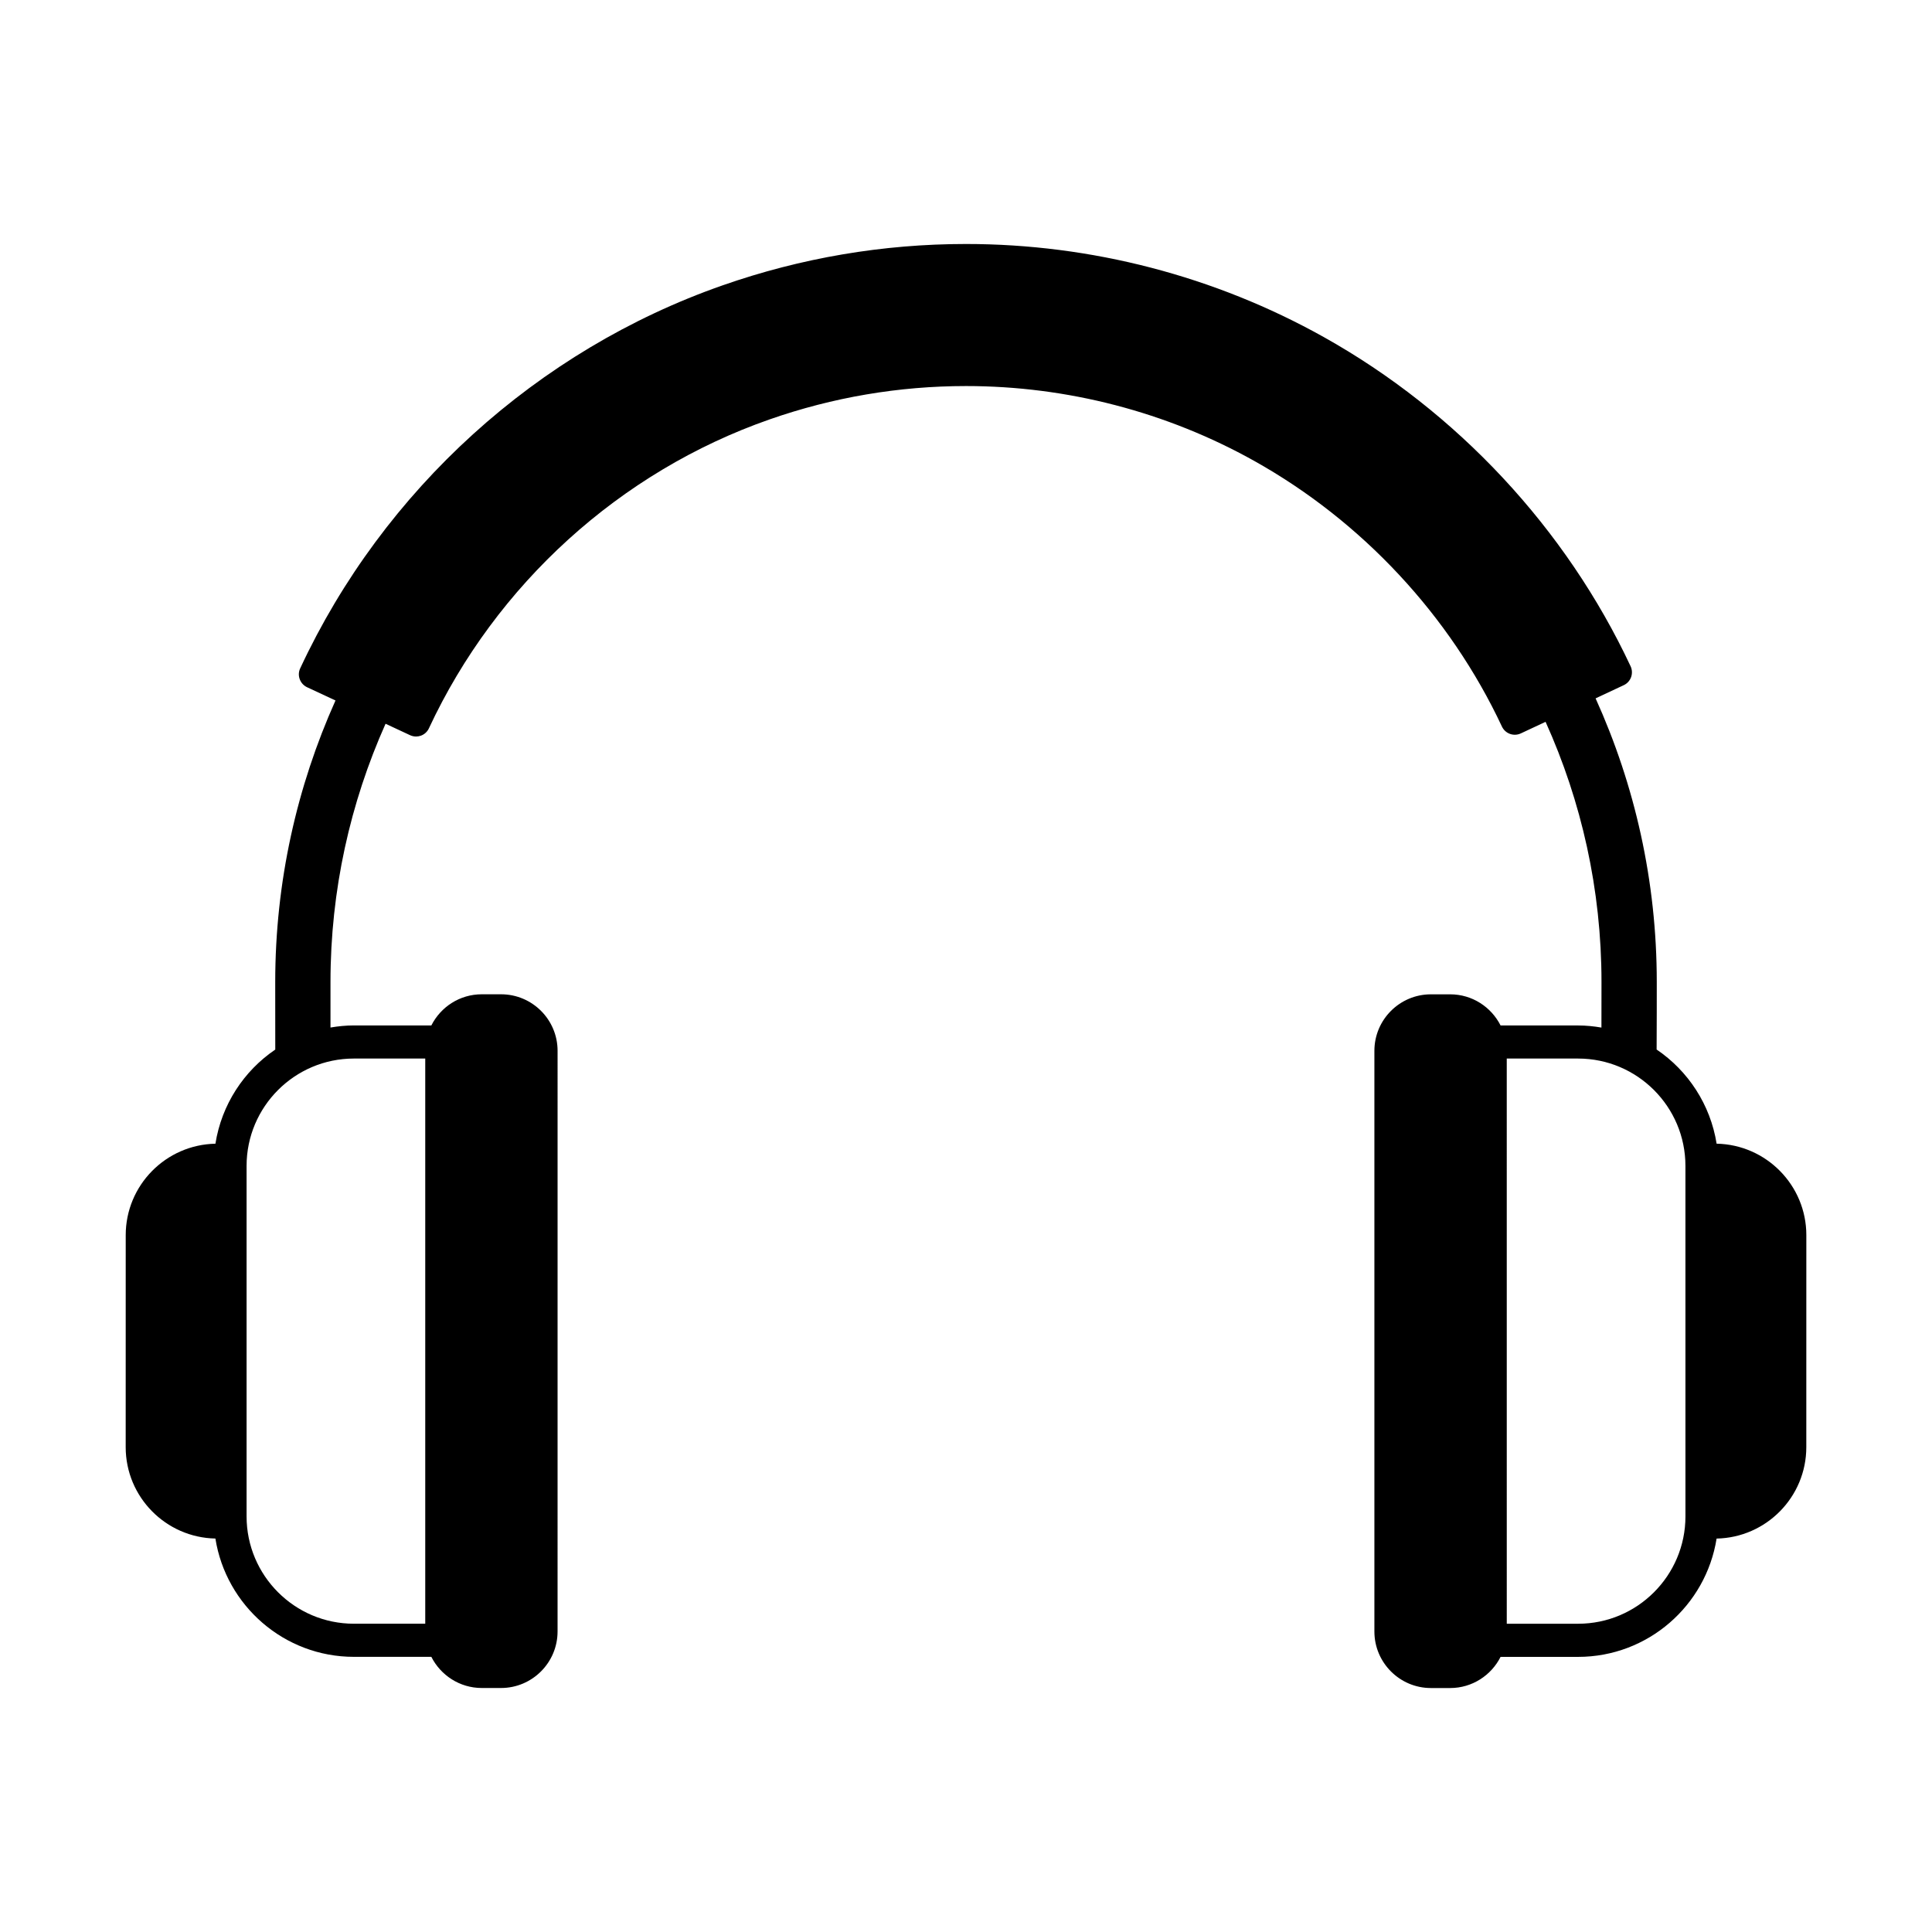
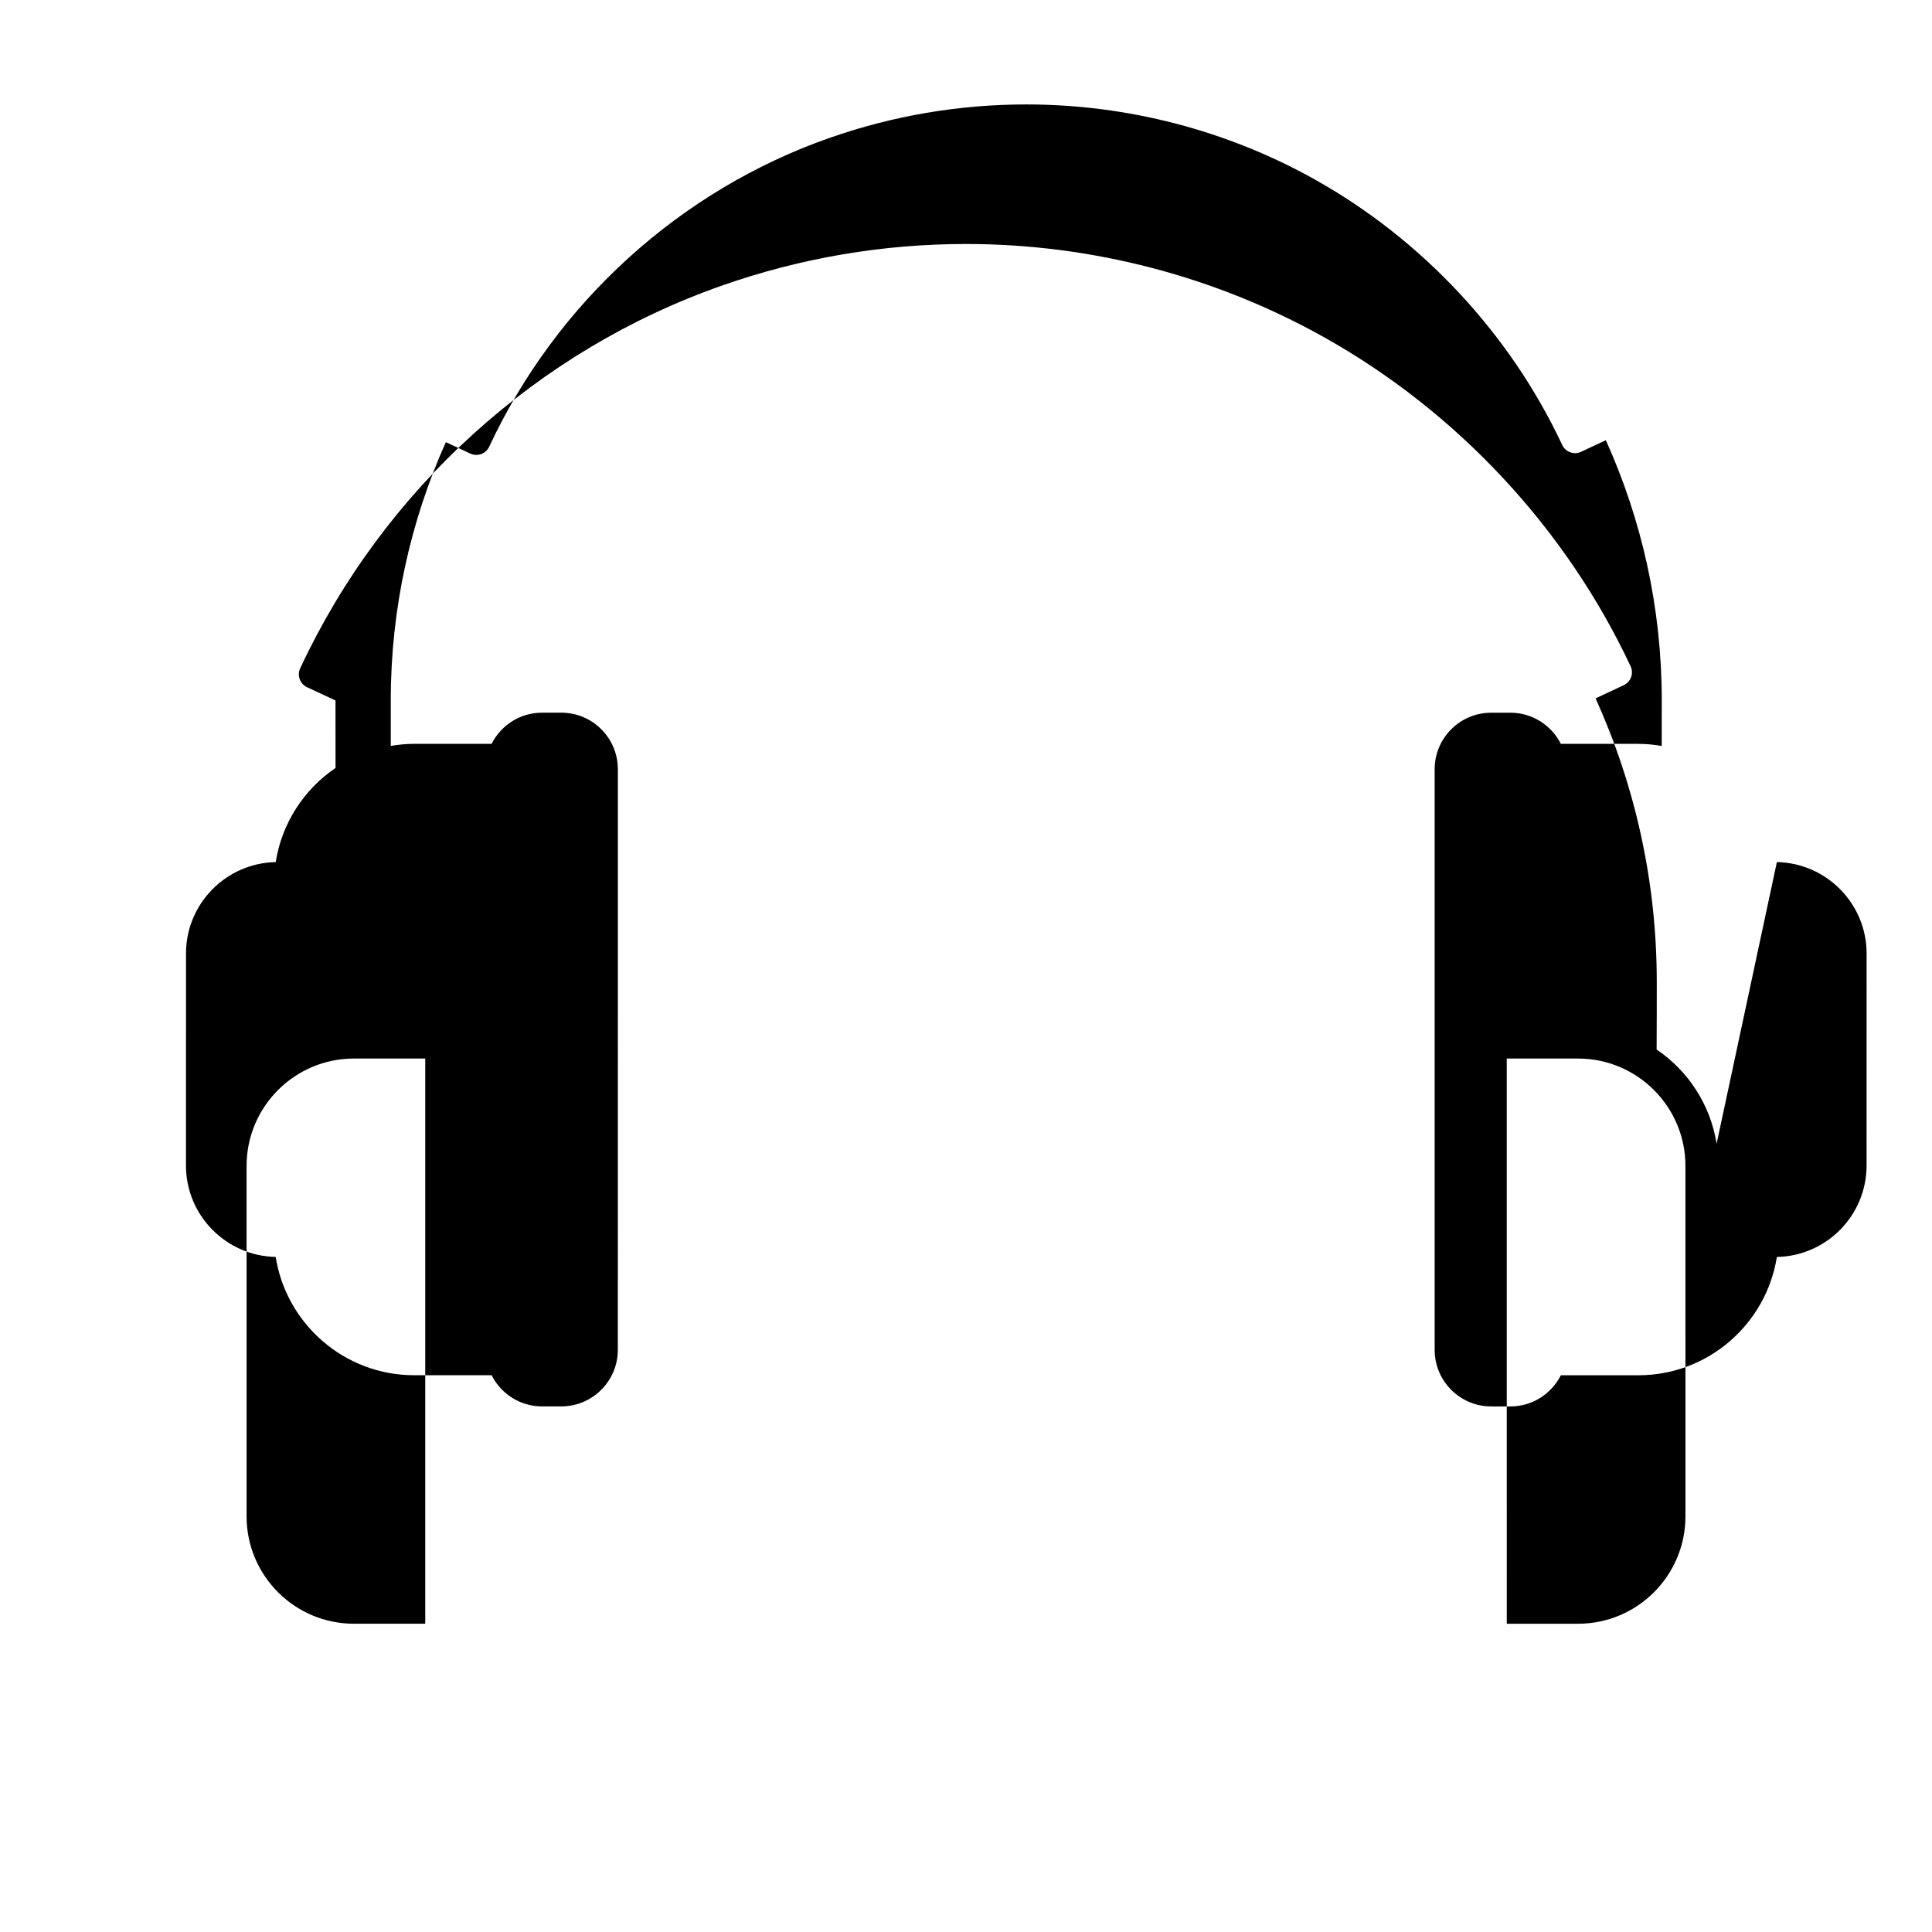
<svg xmlns="http://www.w3.org/2000/svg" fill="#000000" width="800px" height="800px" version="1.1" viewBox="144 144 512 512">
-   <path d="m598.92 447.09c-1.641-10.348-7.551-19.305-15.898-24.957 0.039-7.07 0.039-13.098 0.039-17.879 0-26.781-5.824-52.219-16.211-75.18l7.461-3.496c0.906-0.422 1.602-1.184 1.945-2.125 0.336-0.938 0.293-1.977-0.125-2.875-17.113-36.512-45.988-67.5-81.344-87.266-28.832-16.121-61.605-24.652-94.781-24.652-22.012 0-43.727 3.688-64.531 10.969-49.09 17.168-89.871 54.16-111.92 101.49-0.43 0.902-0.469 1.941-0.125 2.871 0.344 0.941 1.039 1.703 1.945 2.133l7.535 3.508c-10.227 22.812-15.973 48.062-15.973 74.629v2.648c0 4.516 0 9.633 0.012 15.242-8.34 5.648-14.223 14.602-15.859 24.945-13.156 0.262-23.773 11.023-23.773 24.234l-0.008 56.176c0 13.211 10.621 23.965 23.773 24.223 2.812 17.738 18.184 31.352 36.703 31.352h20.523c2.473 4.887 7.531 8.258 13.359 8.258h5.109c8.262 0 14.984-6.723 14.984-14.984l0.004-153.88c0-8.266-6.715-14.977-14.984-14.977h-5.109c-5.836 0-10.891 3.359-13.359 8.254h-20.523c-2.109 0-4.18 0.211-6.207 0.555v-9.406-2.648c0-24.363 5.25-47.516 14.594-68.449l6.5 3.031c0.508 0.23 1.047 0.352 1.594 0.352 0.438 0 0.867-0.082 1.289-0.23 0.938-0.344 1.691-1.043 2.109-1.945 17.801-38.188 50.684-68.02 90.238-81.848 16.801-5.879 34.324-8.855 52.113-8.855 26.738 0 53.172 6.863 76.402 19.859 28.516 15.949 51.82 40.945 65.609 70.383 0.887 1.883 3.129 2.691 5.008 1.809l6.555-3.066c9.508 21.074 14.82 44.402 14.82 68.961 0 3.41 0 7.465-0.016 12.062-2-0.344-4.07-0.555-6.191-0.555h-20.535c-2.469-4.891-7.523-8.254-13.359-8.254h-5.106c-8.258 0-14.977 6.711-14.977 14.977v153.88c0 8.262 6.723 14.984 14.977 14.984h5.106c5.84 0 10.891-3.371 13.359-8.258h20.535c18.535 0 33.891-13.609 36.711-31.352 13.145-0.258 23.773-11.012 23.773-24.223l0.008-56.195c0-13.211-10.629-23.973-23.777-24.23zm-361.14-22.566h18.914v149.78h-18.914c-15.68 0-28.434-12.758-28.434-28.445v-92.879c0-15.695 12.754-28.453 28.434-28.453zm352.88 121.34c0 15.684-12.758 28.445-28.445 28.445h-18.906l-0.004-149.78h18.906c15.684 0 28.445 12.758 28.445 28.445z" />
+   <path d="m598.92 447.09c-1.641-10.348-7.551-19.305-15.898-24.957 0.039-7.07 0.039-13.098 0.039-17.879 0-26.781-5.824-52.219-16.211-75.18l7.461-3.496c0.906-0.422 1.602-1.184 1.945-2.125 0.336-0.938 0.293-1.977-0.125-2.875-17.113-36.512-45.988-67.5-81.344-87.266-28.832-16.121-61.605-24.652-94.781-24.652-22.012 0-43.727 3.688-64.531 10.969-49.09 17.168-89.871 54.16-111.92 101.49-0.43 0.902-0.469 1.941-0.125 2.871 0.344 0.941 1.039 1.703 1.945 2.133l7.535 3.508v2.648c0 4.516 0 9.633 0.012 15.242-8.34 5.648-14.223 14.602-15.859 24.945-13.156 0.262-23.773 11.023-23.773 24.234l-0.008 56.176c0 13.211 10.621 23.965 23.773 24.223 2.812 17.738 18.184 31.352 36.703 31.352h20.523c2.473 4.887 7.531 8.258 13.359 8.258h5.109c8.262 0 14.984-6.723 14.984-14.984l0.004-153.88c0-8.266-6.715-14.977-14.984-14.977h-5.109c-5.836 0-10.891 3.359-13.359 8.254h-20.523c-2.109 0-4.18 0.211-6.207 0.555v-9.406-2.648c0-24.363 5.25-47.516 14.594-68.449l6.5 3.031c0.508 0.23 1.047 0.352 1.594 0.352 0.438 0 0.867-0.082 1.289-0.23 0.938-0.344 1.691-1.043 2.109-1.945 17.801-38.188 50.684-68.02 90.238-81.848 16.801-5.879 34.324-8.855 52.113-8.855 26.738 0 53.172 6.863 76.402 19.859 28.516 15.949 51.82 40.945 65.609 70.383 0.887 1.883 3.129 2.691 5.008 1.809l6.555-3.066c9.508 21.074 14.82 44.402 14.82 68.961 0 3.41 0 7.465-0.016 12.062-2-0.344-4.07-0.555-6.191-0.555h-20.535c-2.469-4.891-7.523-8.254-13.359-8.254h-5.106c-8.258 0-14.977 6.711-14.977 14.977v153.88c0 8.262 6.723 14.984 14.977 14.984h5.106c5.84 0 10.891-3.371 13.359-8.258h20.535c18.535 0 33.891-13.609 36.711-31.352 13.145-0.258 23.773-11.012 23.773-24.223l0.008-56.195c0-13.211-10.629-23.973-23.777-24.23zm-361.14-22.566h18.914v149.78h-18.914c-15.68 0-28.434-12.758-28.434-28.445v-92.879c0-15.695 12.754-28.453 28.434-28.453zm352.88 121.34c0 15.684-12.758 28.445-28.445 28.445h-18.906l-0.004-149.78h18.906c15.684 0 28.445 12.758 28.445 28.445z" />
</svg>